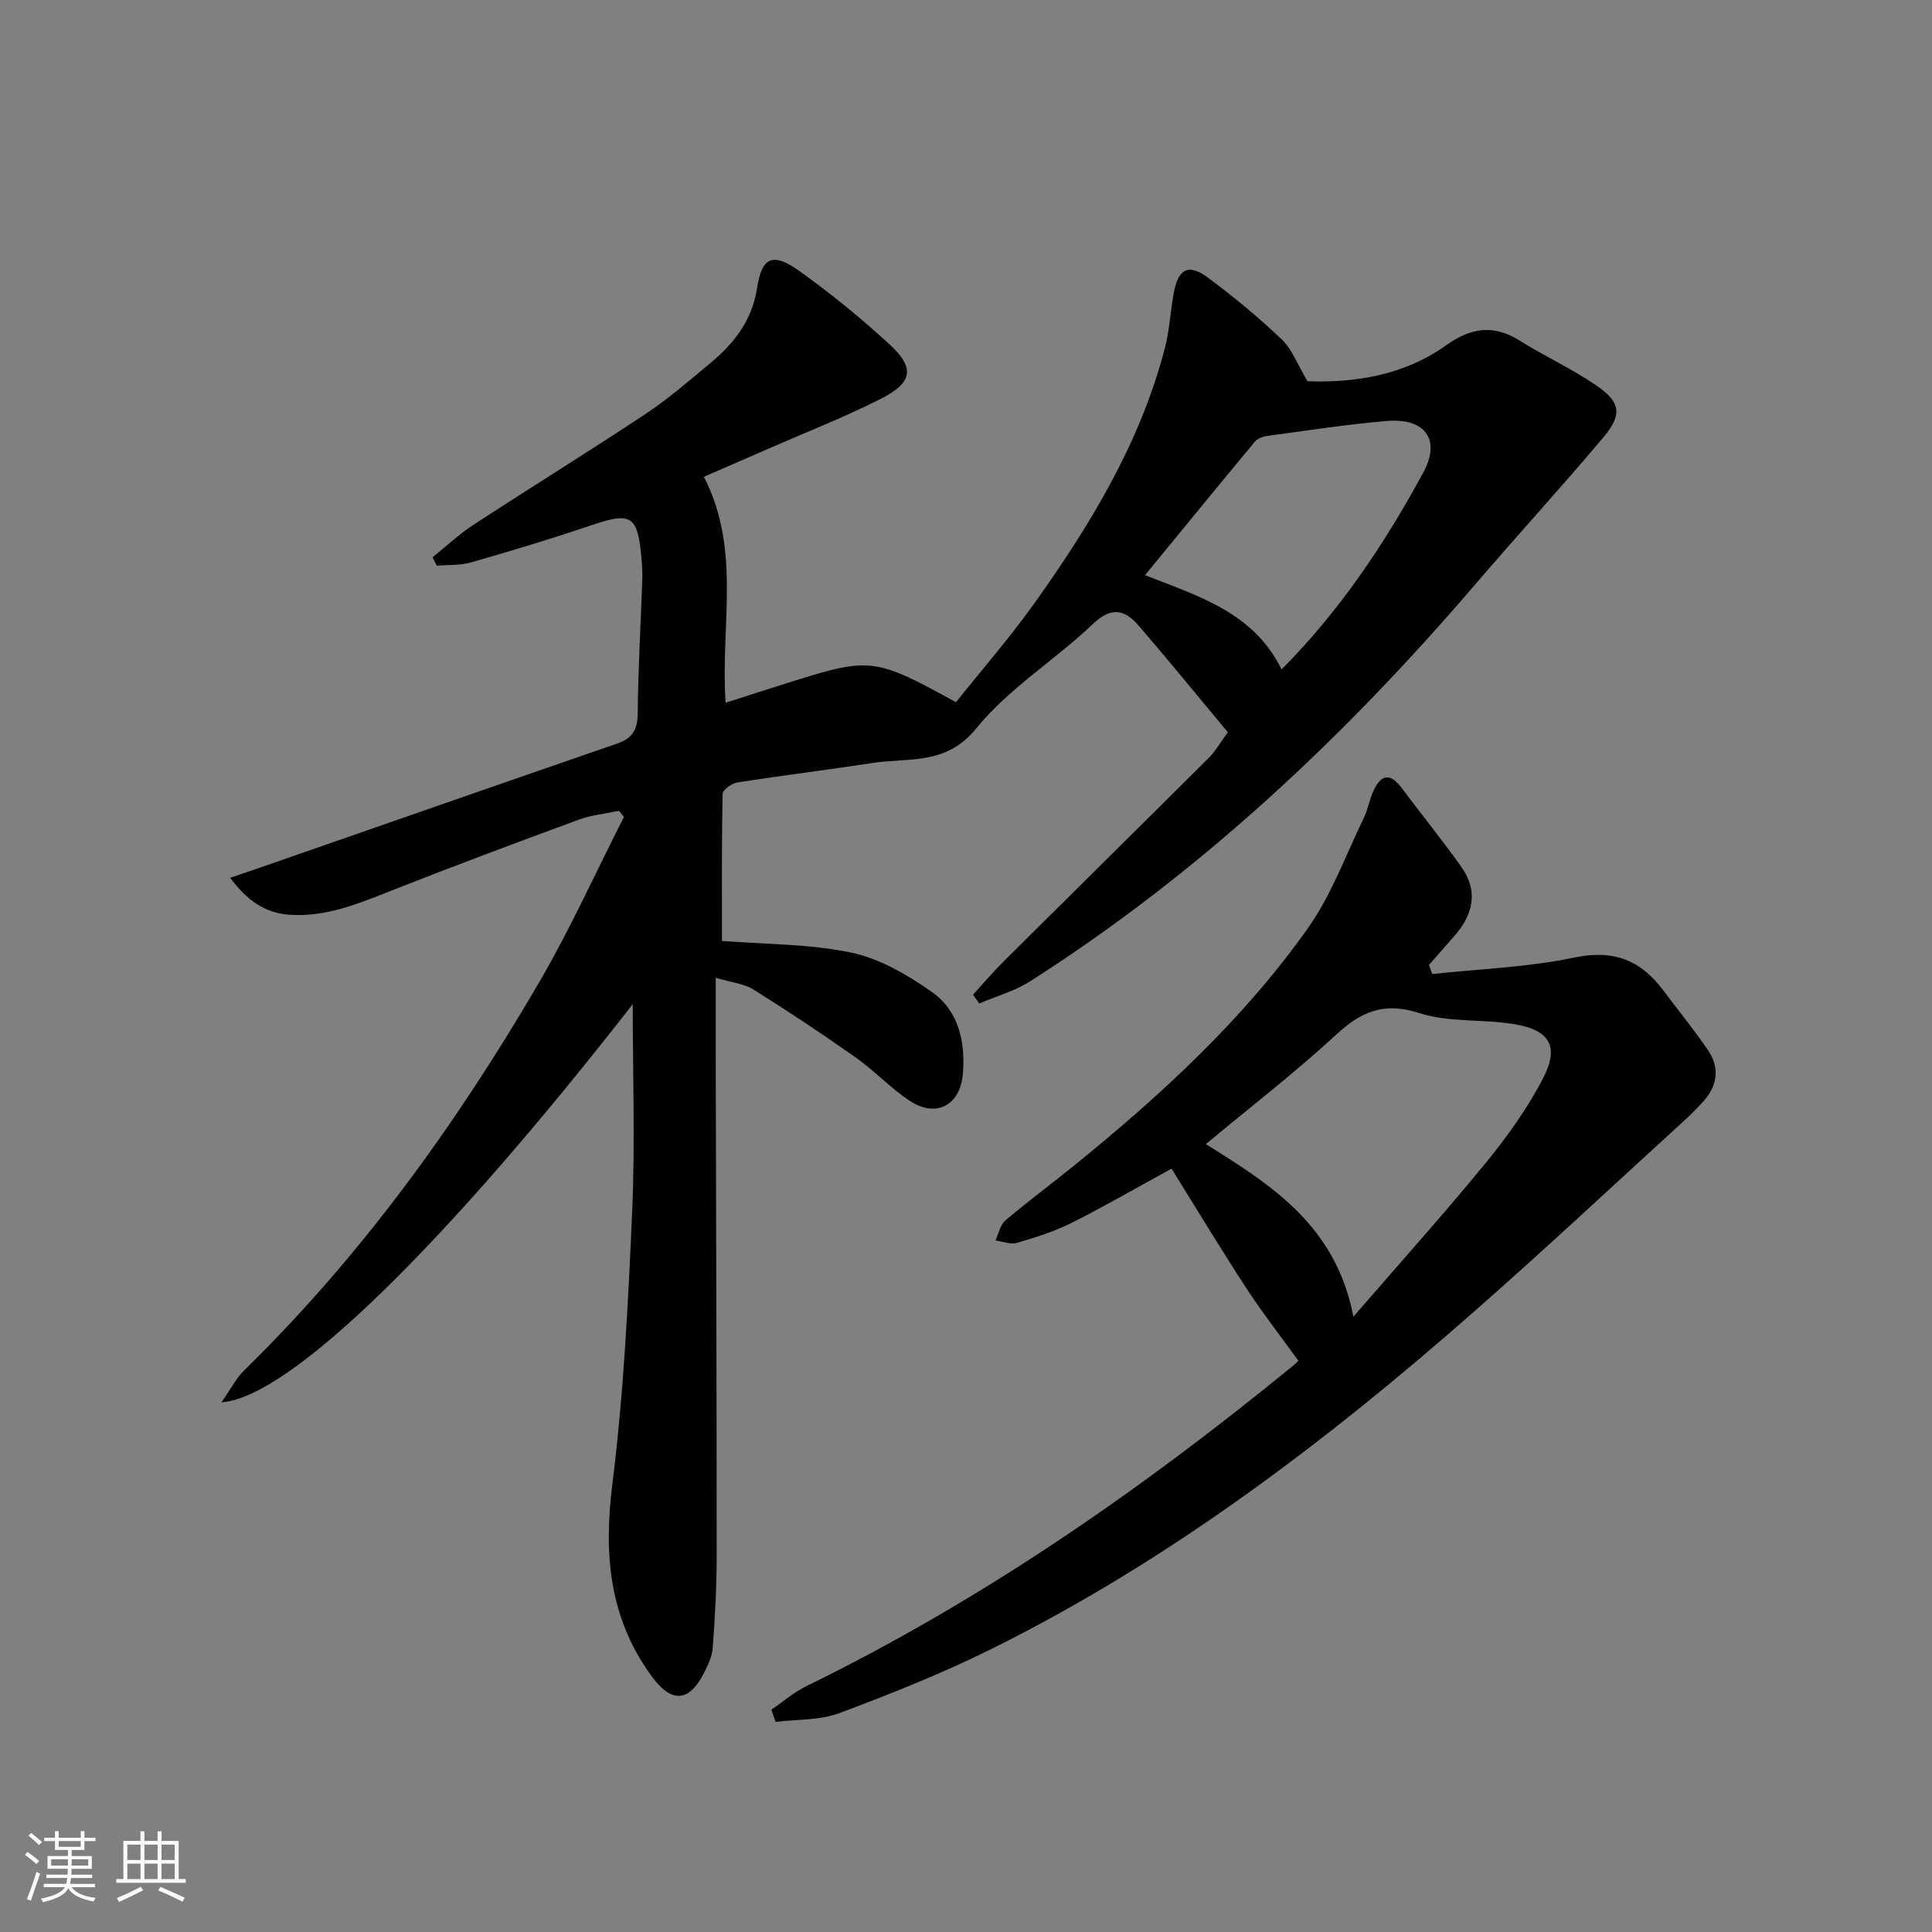
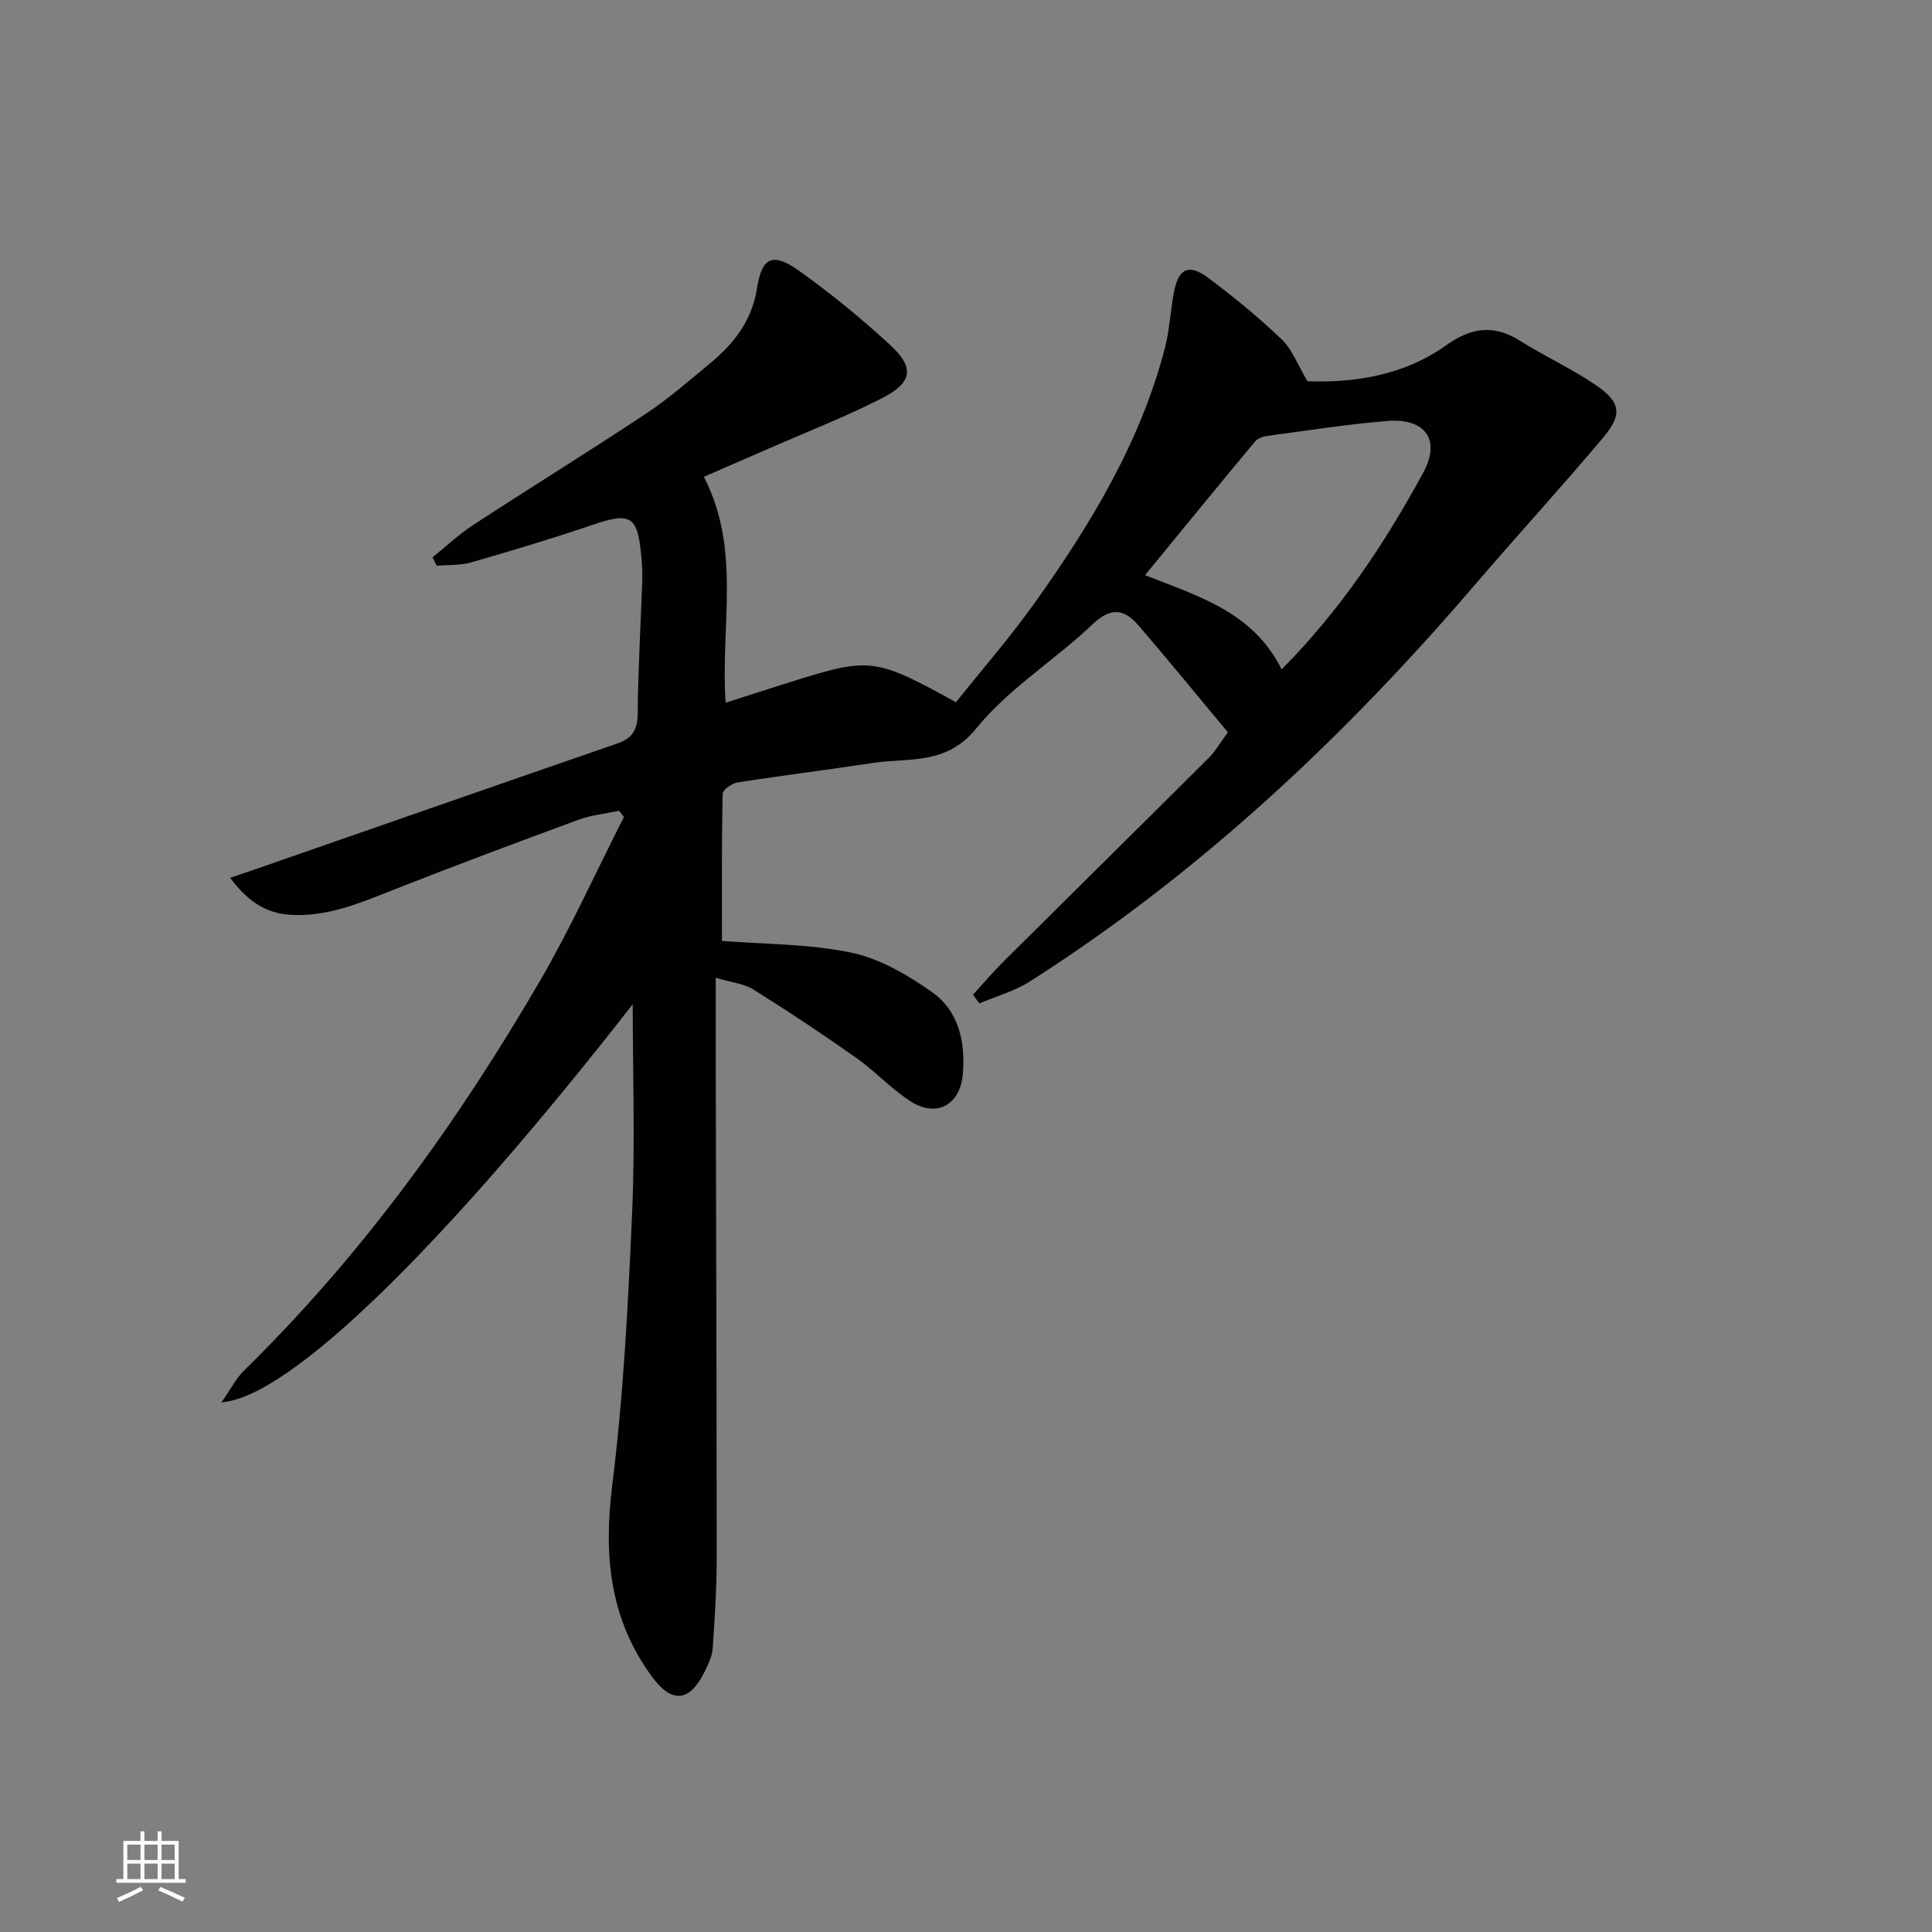
<svg xmlns="http://www.w3.org/2000/svg" enable-background="new 0 0 400 400" viewBox="0 0 400 400">
  <rect x="0" y="0" width="400" height="400" fill="#808080" stroke="none" />
  <path d="m131 207.91c-38.75 49.71-71.03 81.51-85.15 82.42 1.91-2.71 3.02-4.96 4.72-6.62 24.34-23.83 44.07-51.18 61.14-80.48 6.42-11.02 11.68-22.71 17.47-34.09-.34-.42-.68-.85-1.02-1.27-2.77.59-5.67.86-8.3 1.82-12.92 4.76-25.83 9.57-38.64 14.63-6.83 2.7-13.54 5.55-21.11 5.08-5.21-.32-8.94-2.94-12.46-7.66 2.15-.73 3.78-1.27 5.39-1.83 24.92-8.67 49.83-17.37 74.78-25.98 3.15-1.09 4.18-2.89 4.21-6.23.08-9.15.62-18.29.94-27.43.05-1.5-.01-3-.14-4.5-.79-9.14-2.1-9.86-10.59-6.96-8.16 2.78-16.43 5.25-24.71 7.63-2.25.65-4.73.48-7.1.69-.29-.58-.59-1.16-.88-1.75 2.82-2.26 5.47-4.76 8.48-6.73 11.83-7.72 23.87-15.15 35.64-22.96 4.7-3.12 9-6.86 13.35-10.47 4.94-4.11 8.67-8.79 9.73-15.63 1.01-6.5 3.33-7.36 8.81-3.44 6.48 4.63 12.68 9.71 18.55 15.09 5.36 4.91 4.9 7.97-1.74 11.33-7.55 3.82-15.47 6.91-23.23 10.31-4.37 1.91-8.75 3.81-13.41 5.84 7.82 15.14 3.38 30.87 4.51 46.77 4.78-1.53 9.4-3.03 14.03-4.48 15.84-4.95 17.01-4.8 33.65 4.38 5.34-6.7 11.11-13.3 16.18-20.4 11.63-16.3 21.99-33.33 27.09-52.97.95-3.67 1.12-7.54 1.81-11.29.94-5.11 3.05-6.24 7.08-3.25 5.33 3.95 10.49 8.22 15.29 12.79 2.15 2.05 3.26 5.19 5.33 8.66 9.65.35 19.88-1.14 28.78-7.49 5.05-3.6 9.74-4.32 15.14-.93 5.2 3.26 10.84 5.84 15.89 9.3s5.41 6.03 1.45 10.74c-8.67 10.31-17.78 20.24-26.55 30.47-27.01 31.53-56.98 59.72-92.1 82.13-3.2 2.04-7.02 3.1-10.56 4.61-.43-.61-.87-1.21-1.3-1.82 2.1-2.29 4.11-4.67 6.31-6.86 14.15-14.07 28.36-28.08 42.5-42.17 1.39-1.38 2.38-3.17 3.95-5.3-6.17-7.41-12.24-14.86-18.51-22.13-2.87-3.33-5.64-3.9-9.45-.27-7.82 7.45-17.41 13.32-24.11 21.58-6.28 7.74-13.95 6.02-21.42 7.17-9.34 1.43-18.72 2.58-28.05 4.04-1.16.18-3.04 1.52-3.06 2.36-.21 10.41-.14 20.83-.14 30.45 8.73.69 17.94.58 26.74 2.41 5.91 1.23 11.68 4.61 16.72 8.15 5.54 3.9 6.98 10.3 6.42 16.96-.54 6.48-5.48 9.18-10.92 5.63-4.01-2.62-7.35-6.26-11.28-9.03-6.93-4.88-14-9.58-21.18-14.07-1.94-1.21-4.5-1.44-7.79-2.42 0 5.9-.01 10.7 0 15.5.08 34.83.2 69.66.2 104.49 0 6.27-.37 12.54-.82 18.8-.13 1.75-.99 3.53-1.81 5.14-3.08 6.05-6.69 6.31-10.77.76-8.82-11.99-10.03-25.22-8.21-39.76 2.35-18.77 3.29-37.75 4.12-56.67.61-14.22.11-28.52.11-42.79zm134.34-69.32c12.18-12.25 21.36-26.09 29.32-40.72 3.73-6.84.41-11.37-7.52-10.71-8.26.69-16.47 1.98-24.7 3.08-.92.12-2.05.52-2.61 1.18-7.52 9.03-14.95 18.13-22.76 27.66 11.17 4.41 22.42 7.68 28.27 19.51z" fill="#010104" />
-   <path d="m296.53 201.66c9.82-1.06 19.79-1.39 29.41-3.41 8.15-1.72 13.76.55 18.44 6.82 3.08 4.12 6.36 8.11 9.24 12.36 2.59 3.81 1.9 7.57-1.22 10.89-1.03 1.09-2.05 2.19-3.16 3.2-14.74 13.44-29.3 27.09-44.28 40.24-30.59 26.86-62.9 51.37-99.53 69.56-10.24 5.09-20.93 9.35-31.64 13.36-4.06 1.52-8.78 1.27-13.2 1.82-.3-.84-.6-1.68-.9-2.52 2.42-1.65 4.67-3.62 7.27-4.89 36.41-17.78 69.42-40.7 100.69-66.28.75-.61 1.41-1.33 1.16-1.09-3.78-5.23-7.49-9.98-10.77-15.01-5.32-8.17-10.36-16.52-15.48-24.75-7.69 4.2-14.15 7.95-20.82 11.28-3.53 1.76-7.38 2.97-11.19 4.08-1.32.38-2.96-.3-4.45-.49.66-1.41.97-3.23 2.05-4.15 4.69-3.98 9.65-7.64 14.43-11.52 17.9-14.53 34.83-30.1 48.2-48.98 4.9-6.92 7.87-15.2 11.62-22.91.79-1.63 1.09-3.5 1.8-5.17 1.46-3.4 3.33-4.54 6.01-.95 4.07 5.45 8.37 10.74 12.31 16.28 3.64 5.11 2.48 9.98-1.49 14.45-1.74 1.96-3.45 3.94-5.18 5.91.24.63.46 1.25.68 1.87zm-16.32 70.95c9.83-11.37 18.82-21.36 27.32-31.75 4.48-5.48 8.71-11.36 11.95-17.62 3.41-6.59 1.39-9.98-5.98-11.2-6.52-1.08-13.51-.32-19.67-2.3-7.28-2.33-11.94-.37-17.16 4.45-8.5 7.84-17.69 14.93-27.01 22.69 13.78 8.58 26.93 16.96 30.55 35.73z" fill="#010104" />
  <g fill="#fcfbfa">
-     <path d="m5.17 384 .55-.58c.85.61 1.65 1.24 2.4 1.87l-.59.64c-.83-.73-1.62-1.38-2.36-1.93m1.22 9.53-.82-.34c.71-1.76 1.37-3.64 1.98-5.63.24.13.5.25.76.36-.6 1.67-1.24 3.54-1.92 5.61m-.5-13.5.57-.54c.56.44 1.31 1.06 2.26 1.87l-.64.64c-.68-.66-1.41-1.32-2.19-1.97m3.25.46h2.24v-1.36h.77v1.36h4.57v-1.36h.76v1.36h2.28v.69h-2.28v1.84h-2.64v1.26h4.18v2.64h-4.21c0 .45-.02.86-.05 1.21h4.32v.69h-4.38c-.04.34-.1.75-.19 1.22h5.15v.69h-4.82c.87 1.19 2.51 1.92 4.93 2.19-.17.31-.3.57-.37.76-2.77-.49-4.52-1.41-5.26-2.76-.56 1.26-2.3 2.23-5.24 2.9-.12-.25-.26-.48-.43-.72 2.73-.55 4.38-1.34 4.96-2.38h-4.38v-.69h4.65c.1-.38.17-.79.21-1.22h-4.32v-.69h4.4c.03-.34.05-.75.05-1.21h-4.2v-2.64h4.23v-1.26h-2.69v-1.84h-2.24zm1.46 4.46v1.29h3.45c.01-.4.02-.57.01-.53v-.32-.45h-3.46zm1.55-2.59h4.57v-1.19h-4.57zm6.11 2.59h-3.42v.77c-.01.19-.01.37-.02.53h3.44z" />
    <path d="m32.63 379.16h.82v1.98h3.54v7.89h1.46v.78h-14.37v-.78h1.46v-7.89h3.54v-1.98h.82v1.98h2.73zm-3.49 11.48.5.73c-1.61.82-3.28 1.63-5 2.41-.13-.27-.28-.55-.44-.82 1.75-.72 3.4-1.49 4.94-2.32m-2.78-5.55h2.73v-3.18h-2.73zm0 3.95h2.73v-3.2h-2.73zm3.54-3.95h2.73v-3.18h-2.73zm0 3.95h2.73v-3.2h-2.73zm7.89 4.68c-1.84-.92-3.51-1.7-5.02-2.32l.45-.73c1.89.8 3.57 1.55 5.04 2.23zm-1.62-11.81h-2.73v3.18h2.73zm-2.73 7.13h2.73v-3.2h-2.73z" />
  </g>
</svg>